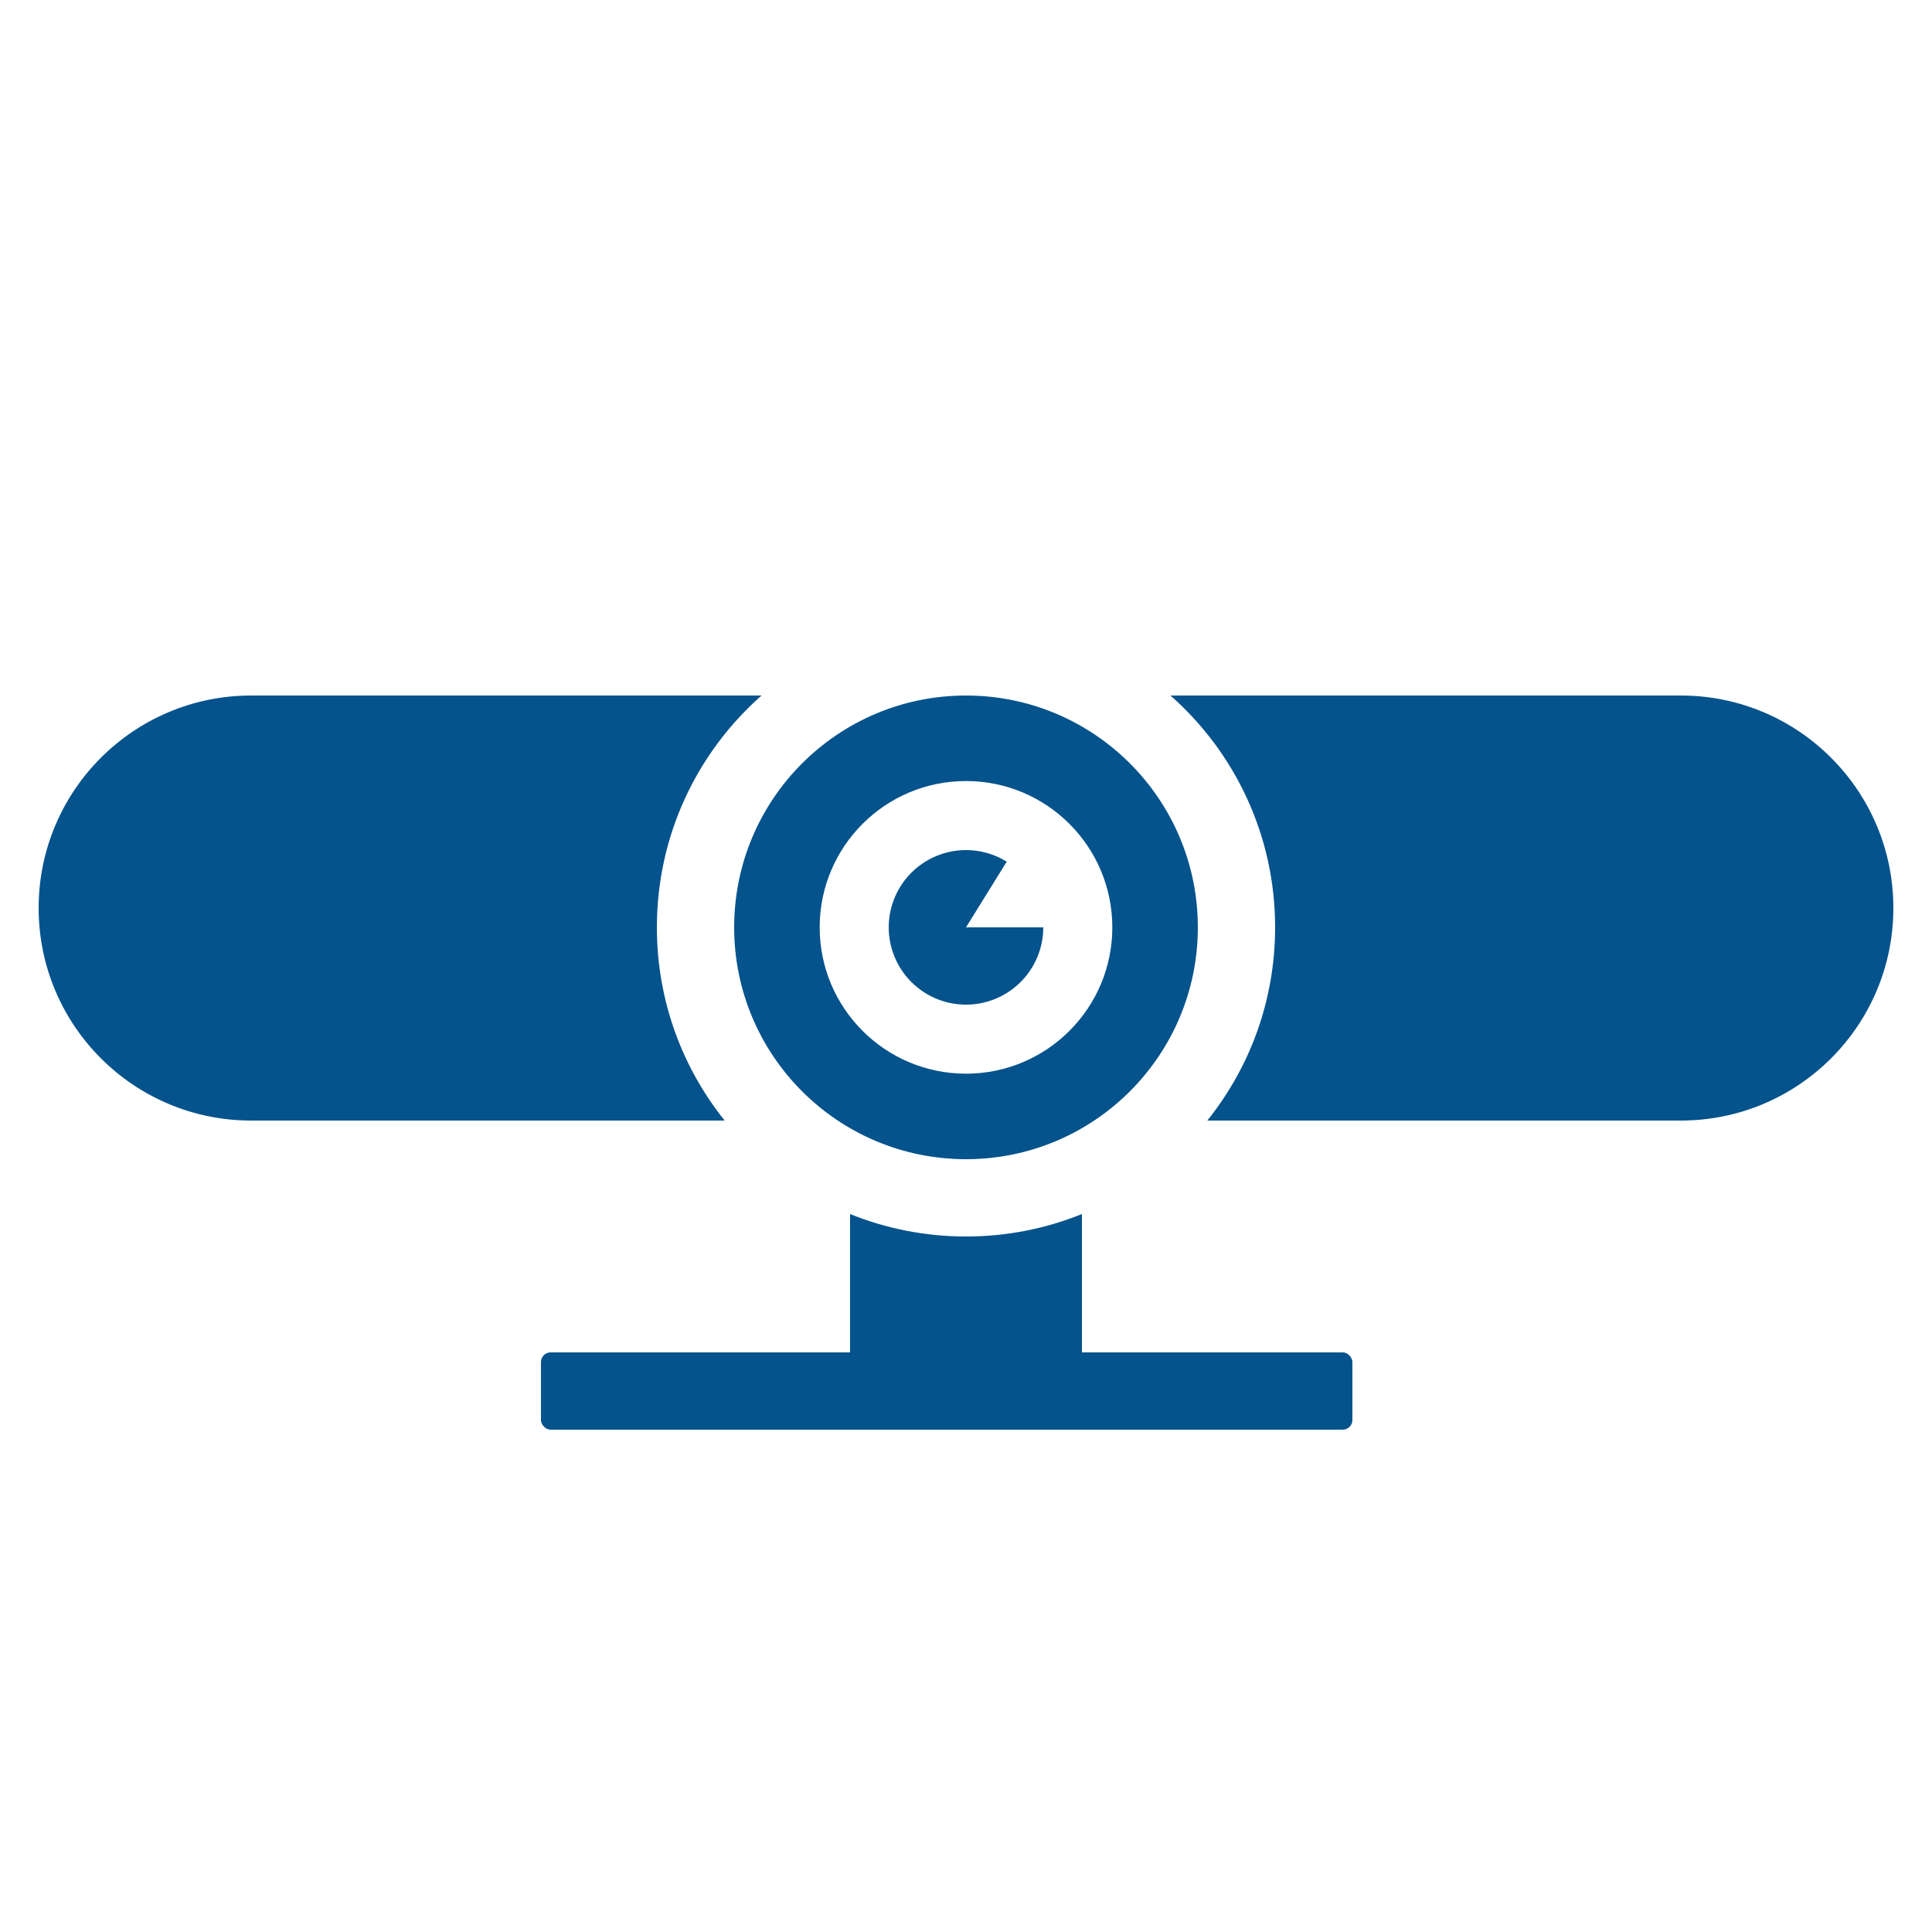
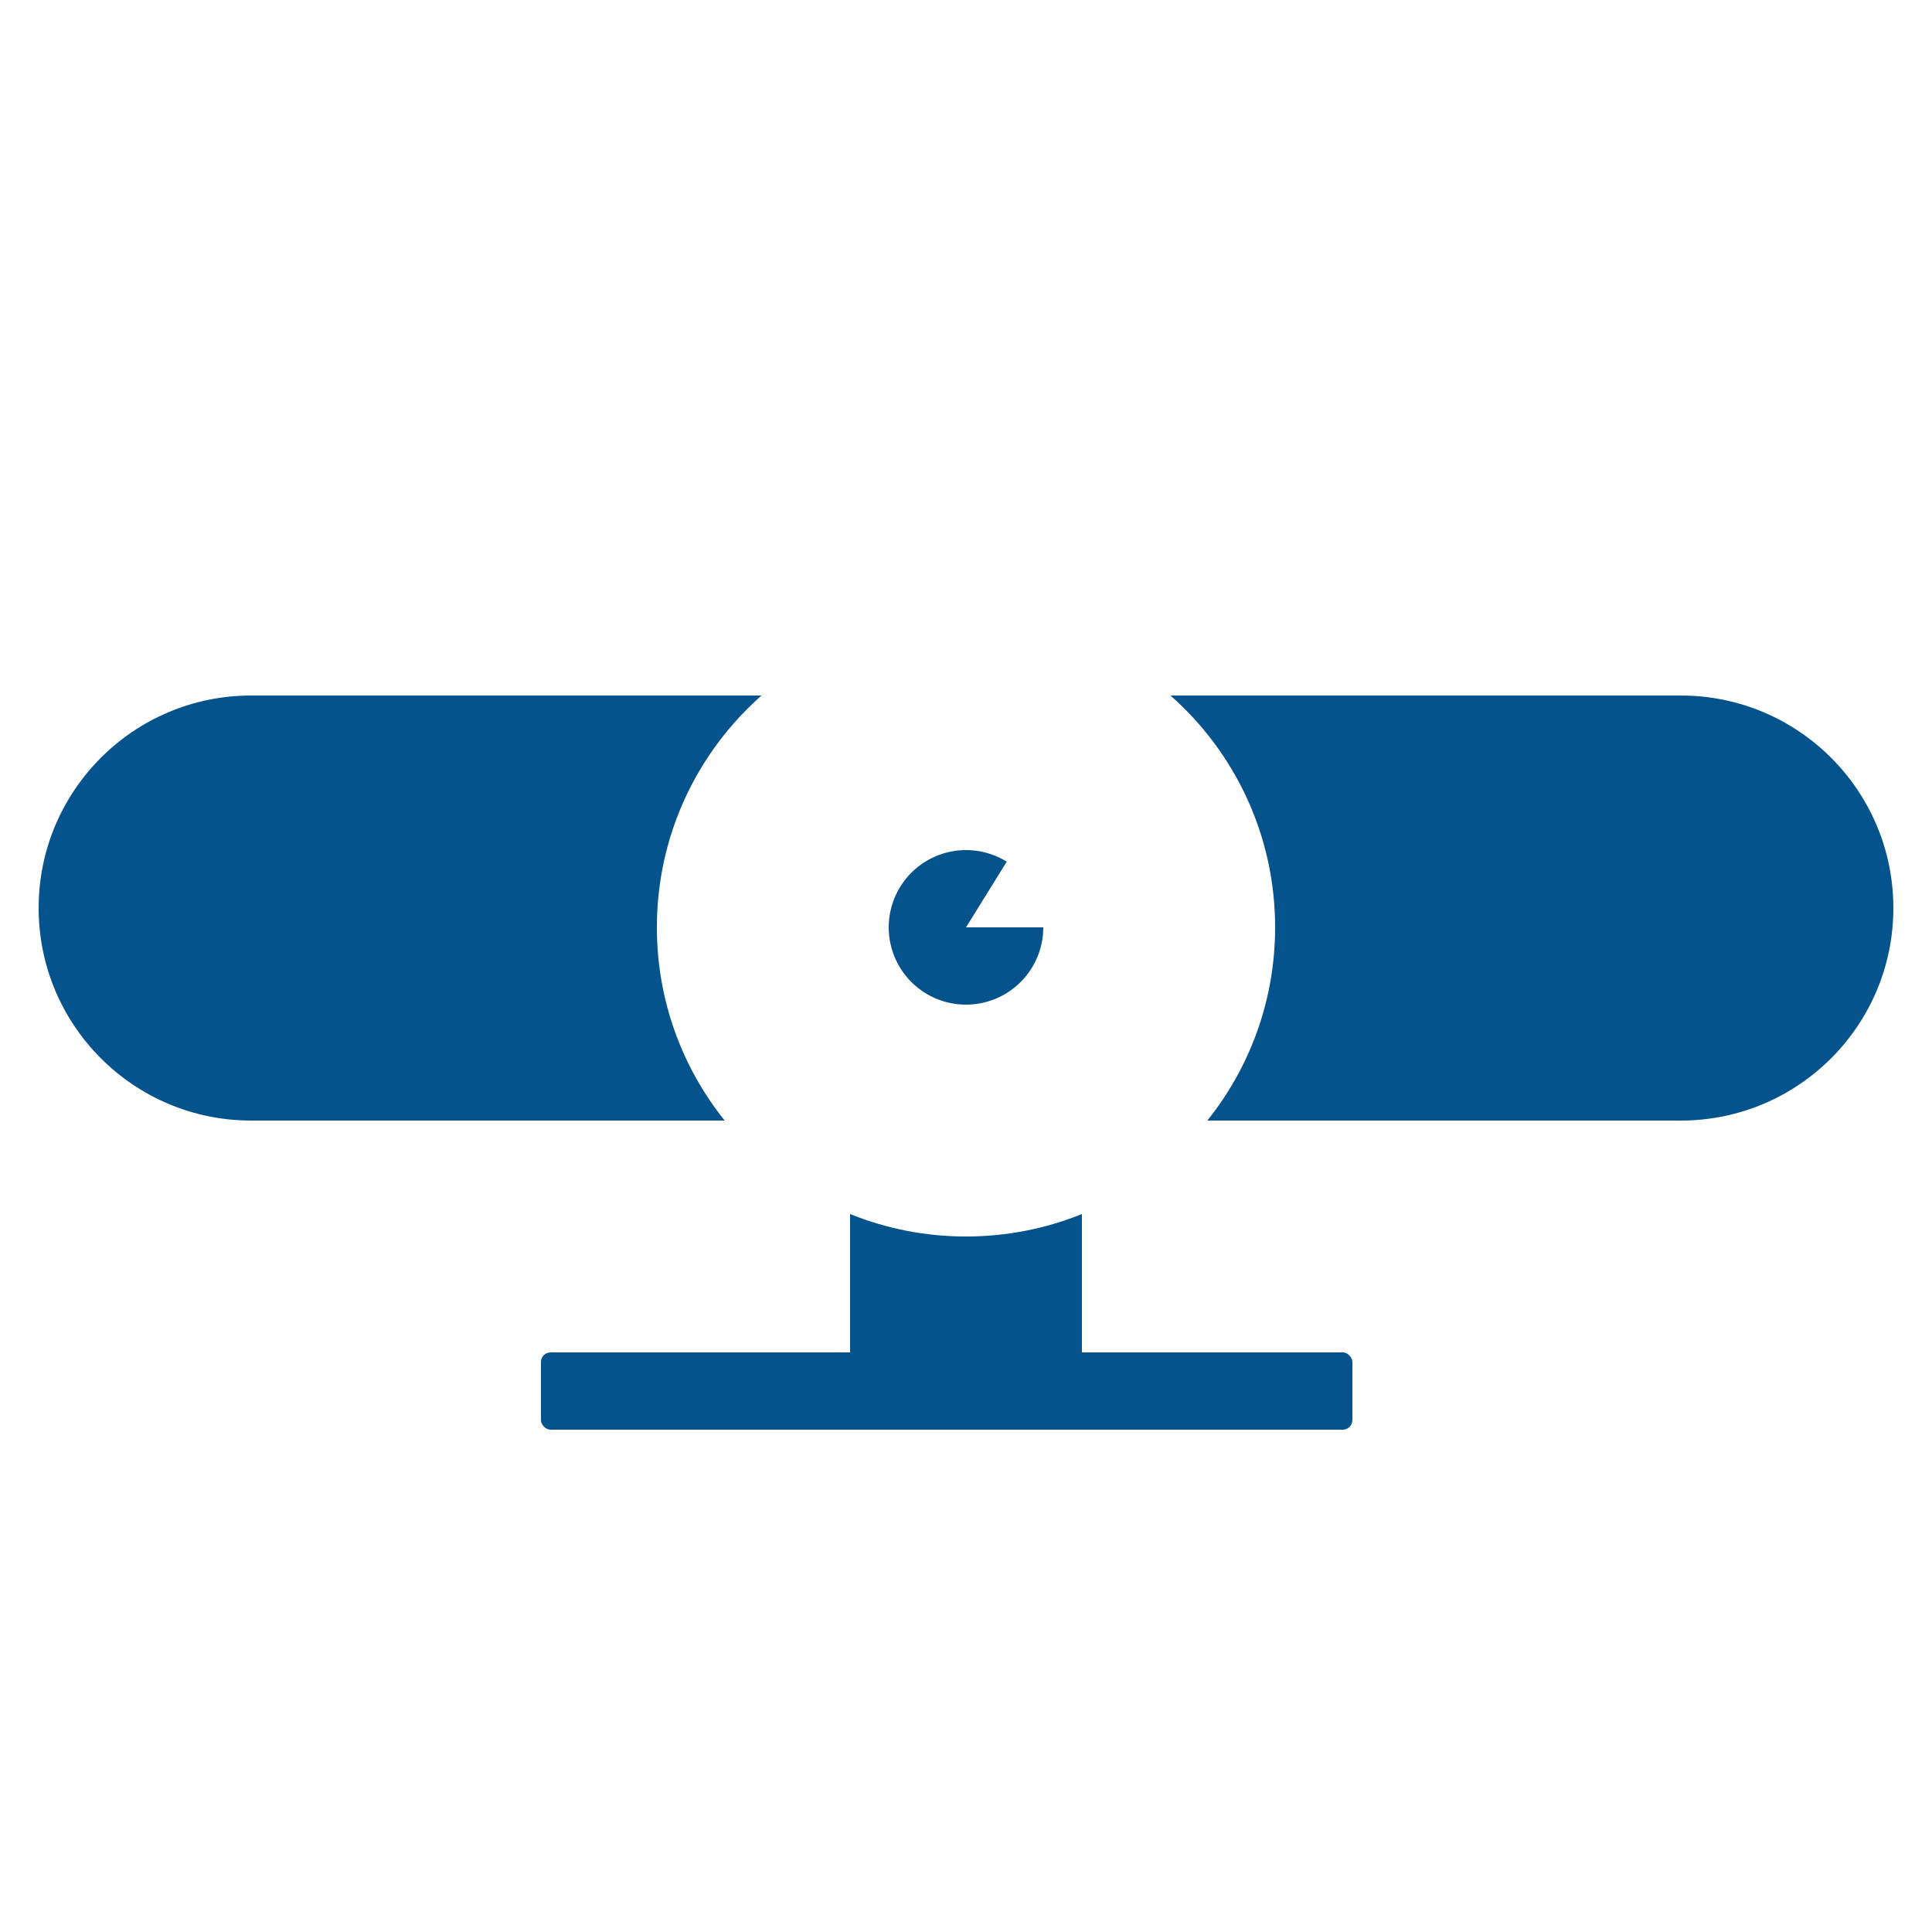
<svg xmlns="http://www.w3.org/2000/svg" width="200" height="200" viewBox="0 0 200 200" fill="none">
  <path fill-rule="evenodd" clip-rule="evenodd" d="M124.981 116C129.373 110.522 132 103.568 132 96C132 86.442 127.81 77.864 121.167 72H174C186.15 72 196 81.85 196 94C196 106.15 186.15 116 174 116H124.981ZM75.019 116H26C13.85 116 4 106.15 4 94C4 81.85 13.85 72 26 72H78.833C72.19 77.864 68 86.442 68 96C68 103.568 70.627 110.522 75.019 116Z" fill="#05538C" />
-   <path d="M124 96C124 109.255 113.255 120 100 120C86.745 120 76 109.255 76 96C76 82.745 86.745 72 100 72C113.255 72 124 82.745 124 96ZM84.853 96C84.853 104.366 91.634 111.147 100 111.147C108.366 111.147 115.147 104.366 115.147 96C115.147 87.634 108.366 80.853 100 80.853C91.634 80.853 84.853 87.634 84.853 96Z" fill="#05538C" />
  <path d="M108 96C108 97.772 107.412 99.493 106.328 100.895C105.244 102.296 103.725 103.298 102.01 103.743C100.295 104.189 98.481 104.052 96.852 103.354C95.223 102.657 93.871 101.439 93.01 99.891C92.148 98.343 91.825 96.552 92.091 94.8C92.356 93.048 93.196 91.434 94.478 90.211C95.76 88.988 97.412 88.226 99.174 88.043C100.937 87.86 102.71 88.267 104.216 89.201L100 96H108Z" fill="#05538C" />
  <rect x="56" y="140" width="84" height="8" rx="1" fill="#05538C" />
  <path fill-rule="evenodd" clip-rule="evenodd" d="M88 125.676V142.001H112V125.676C108.294 127.176 104.244 128.002 100 128.002C95.756 128.002 91.706 127.176 88 125.676Z" fill="#05538C" />
</svg>